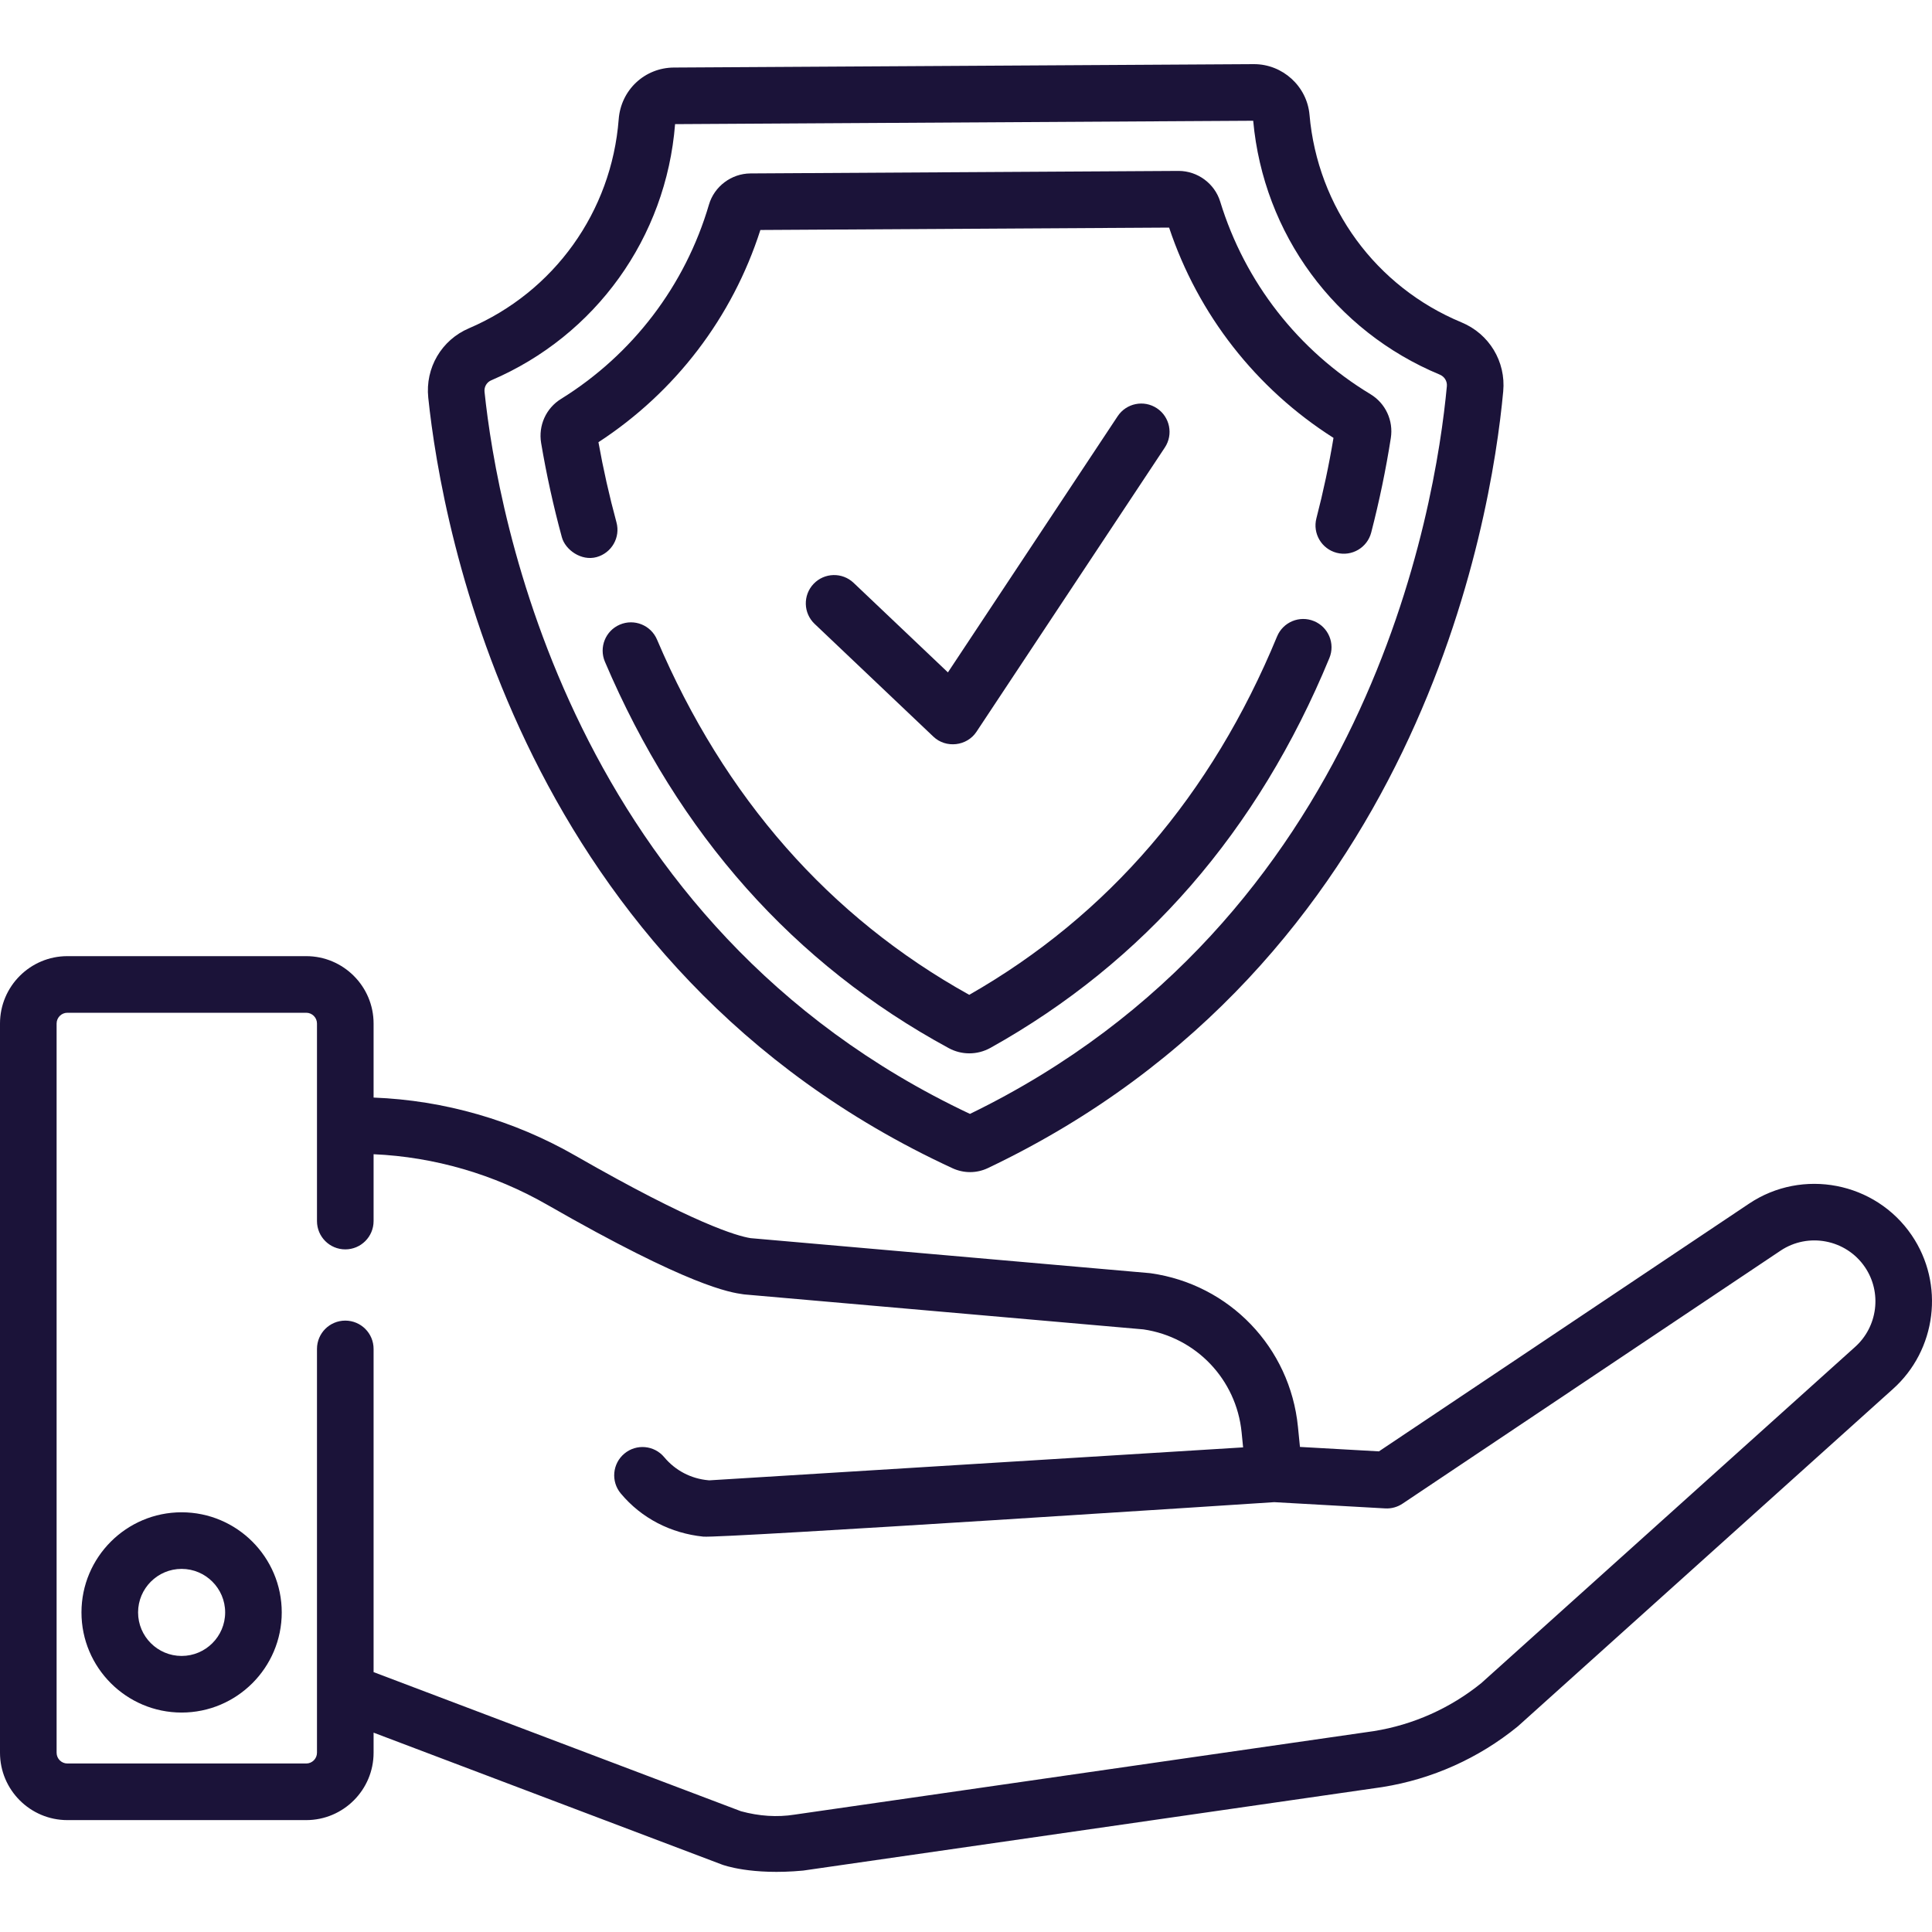
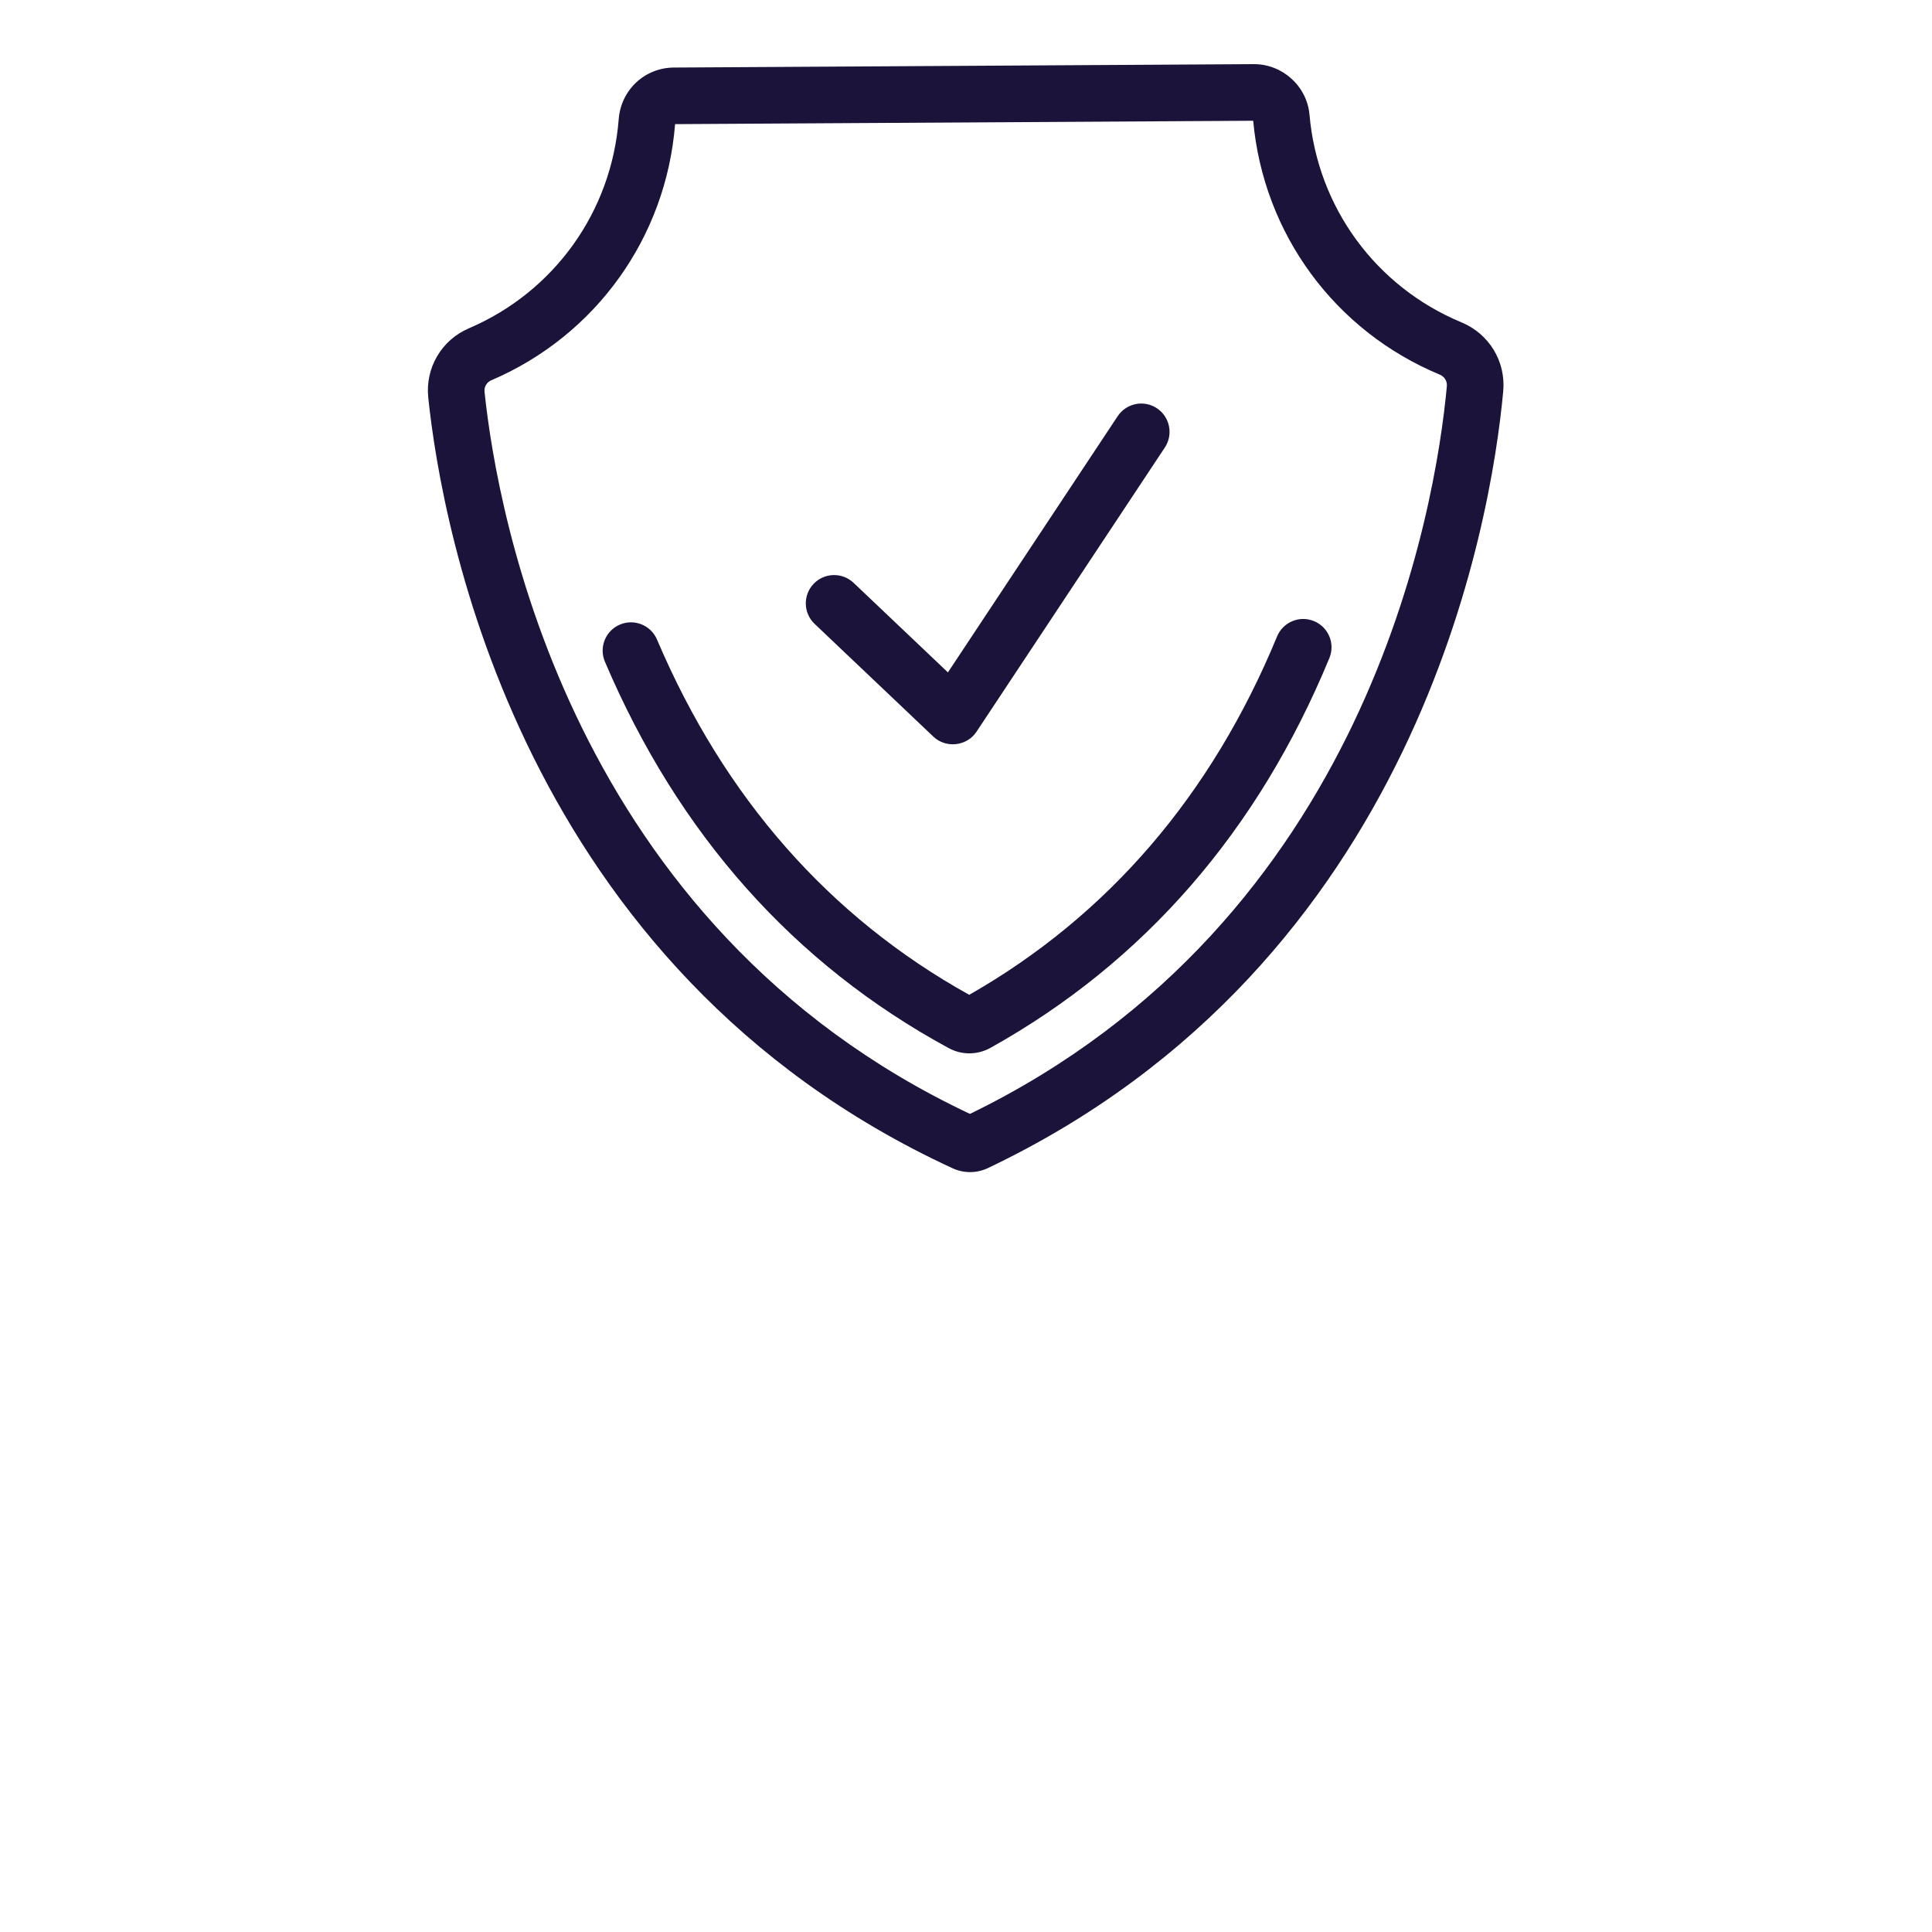
<svg xmlns="http://www.w3.org/2000/svg" width="130" height="130" viewBox="0 0 130 130" fill="none">
  <g clip-path="url(#clip0)">
    <path d="M62.806 49.568C63.653 50.373 65.062 50.21 65.705 49.239L78.38 30.111C78.961 29.234 78.721 28.052 77.844 27.47C76.968 26.89 75.786 27.13 75.205 28.006L63.783 45.244L57.437 39.218C56.674 38.494 55.469 38.525 54.744 39.288C54.02 40.051 54.051 41.256 54.814 41.98C54.813 41.98 62.799 49.562 62.806 49.568Z" fill="#1B1339" />
-     <path d="M64.106 78.614C64.47 78.78 64.872 78.869 65.273 78.869H65.289C65.697 78.867 66.105 78.773 66.47 78.599C95.427 64.827 100.335 35.114 101.148 26.336C101.335 24.331 100.206 22.465 98.34 21.691C92.576 19.298 88.657 13.946 88.114 7.724C87.946 5.809 86.309 4.316 84.381 4.316H84.359L45.346 4.545C43.38 4.556 41.782 6.051 41.631 8.022C41.151 14.245 37.29 19.636 31.554 22.09C29.707 22.879 28.606 24.756 28.817 26.759C29.733 35.528 34.989 65.182 64.106 78.614ZM33.052 25.591C40.085 22.584 44.823 15.981 45.425 8.353L84.325 8.125C85.016 15.736 89.822 22.278 96.88 25.208C97.196 25.34 97.387 25.651 97.356 25.985C96.593 34.212 92.023 61.952 65.266 74.952C38.355 62.269 33.464 34.582 32.603 26.363C32.569 26.031 32.749 25.721 33.052 25.591Z" fill="#1B1339" />
-     <path d="M37.806 36.148C38.036 36.995 39.11 37.77 40.143 37.486C41.157 37.206 41.757 36.164 41.481 35.149C40.996 33.362 40.589 31.55 40.268 29.755C45.442 26.383 49.281 21.352 51.164 15.475L78.666 15.314C80.618 21.166 84.516 26.154 89.728 29.464C89.43 31.264 89.043 33.082 88.578 34.876C88.314 35.895 88.926 36.934 89.944 37.198C90.963 37.462 92.002 36.85 92.266 35.831C92.811 33.725 93.255 31.587 93.585 29.476C93.769 28.297 93.23 27.137 92.212 26.522C87.356 23.59 83.767 18.988 82.105 13.567C81.731 12.348 80.582 11.501 79.306 11.501H79.289L50.496 11.67C49.213 11.678 48.064 12.542 47.704 13.769C46.107 19.21 42.571 23.852 37.75 26.843C36.739 27.468 36.215 28.634 36.412 29.812C36.767 31.918 37.235 34.049 37.806 36.148Z" fill="#1B1339" />
+     <path d="M64.106 78.614C64.47 78.78 64.872 78.869 65.273 78.869C65.697 78.867 66.105 78.773 66.47 78.599C95.427 64.827 100.335 35.114 101.148 26.336C101.335 24.331 100.206 22.465 98.34 21.691C92.576 19.298 88.657 13.946 88.114 7.724C87.946 5.809 86.309 4.316 84.381 4.316H84.359L45.346 4.545C43.38 4.556 41.782 6.051 41.631 8.022C41.151 14.245 37.29 19.636 31.554 22.09C29.707 22.879 28.606 24.756 28.817 26.759C29.733 35.528 34.989 65.182 64.106 78.614ZM33.052 25.591C40.085 22.584 44.823 15.981 45.425 8.353L84.325 8.125C85.016 15.736 89.822 22.278 96.88 25.208C97.196 25.34 97.387 25.651 97.356 25.985C96.593 34.212 92.023 61.952 65.266 74.952C38.355 62.269 33.464 34.582 32.603 26.363C32.569 26.031 32.749 25.721 33.052 25.591Z" fill="#1B1339" />
    <path d="M88.417 41.794C87.445 41.392 86.332 41.856 85.93 42.828C81.53 53.494 74.563 61.603 65.218 66.94C55.801 61.706 48.733 53.666 44.208 43.033C43.796 42.066 42.677 41.616 41.71 42.028C40.742 42.439 40.292 43.558 40.703 44.525C45.642 56.127 53.421 64.874 63.827 70.52C64.265 70.76 64.745 70.878 65.224 70.878C65.715 70.878 66.205 70.754 66.651 70.505C76.978 64.743 84.649 55.92 89.451 44.28C89.853 43.308 89.39 42.195 88.417 41.794Z" fill="#1B1339" />
-     <path d="M12.22 101.759C8.505 101.759 5.482 104.781 5.482 108.496C5.482 112.212 8.505 115.234 12.22 115.234C15.935 115.234 18.958 112.212 18.958 108.496C18.958 104.781 15.936 101.759 12.22 101.759ZM12.22 111.425C10.605 111.425 9.291 110.112 9.291 108.496C9.291 106.882 10.605 105.567 12.22 105.567C13.835 105.567 15.15 106.882 15.15 108.496C15.15 110.112 13.835 111.425 12.22 111.425Z" fill="#1B1339" />
-     <path d="M128.634 83.116C126.193 79.529 121.279 78.579 117.68 80.997L92.785 97.659L87.471 97.36L87.335 95.999C86.805 90.67 82.732 86.424 77.43 85.674C77.396 85.669 77.363 85.665 77.329 85.663L50.505 83.312C49.597 83.17 46.692 82.336 38.71 77.758C34.561 75.378 29.887 74.035 25.138 73.853V68.871C25.138 66.371 23.105 64.337 20.604 64.337H4.534C2.034 64.337 0 66.372 0 68.871V117.937C0 120.437 2.034 122.471 4.534 122.471H20.604C23.104 122.471 25.138 120.437 25.138 117.937V116.586L48.586 125.465C48.638 125.485 50.542 126.197 54.043 125.867C54.053 125.866 93.005 120.25 93.005 120.25C93.015 120.249 93.024 120.247 93.034 120.245C96.362 119.715 99.501 118.307 102.113 116.178C102.137 116.158 102.16 116.138 102.182 116.118L127.346 93.486C130.311 90.853 130.866 86.394 128.634 83.116ZM124.808 90.647L99.671 113.255C97.59 114.942 95.093 116.058 92.447 116.482L53.514 122.095C53.505 122.096 53.492 122.098 53.48 122.1C53.474 122.101 53.467 122.102 53.461 122.103C52.297 122.287 51.084 122.209 49.855 121.873L25.138 112.513V90.766C25.138 89.713 24.285 88.861 23.233 88.861C22.181 88.861 21.329 89.713 21.329 90.766V117.937C21.329 118.337 21.004 118.662 20.604 118.662H4.534C4.134 118.662 3.809 118.337 3.809 117.937V68.871C3.809 68.471 4.134 68.146 4.534 68.146H20.604C21.004 68.146 21.329 68.471 21.329 68.871V82.163C21.329 83.216 22.182 84.068 23.233 84.068C24.286 84.068 25.138 83.215 25.138 82.163V77.665C29.223 77.846 33.242 79.012 36.814 81.062C46.442 86.584 49.131 86.965 50.015 87.09C50.048 87.095 50.081 87.098 50.115 87.102L76.942 89.452C80.479 89.975 83.191 92.816 83.545 96.376L83.646 97.391L47.729 99.609C47.705 99.607 47.68 99.605 47.658 99.603C46.494 99.498 45.442 98.947 44.695 98.052C44.022 97.244 42.821 97.135 42.014 97.809C41.205 98.483 41.096 99.684 41.77 100.491C43.168 102.167 45.14 103.17 47.319 103.396C48.495 103.519 85.741 101.077 85.741 101.077L93.207 101.497C93.62 101.521 94.03 101.408 94.373 101.178L119.801 84.16C121.669 82.905 124.219 83.397 125.485 85.258C126.643 86.96 126.355 89.273 124.808 90.647Z" fill="#1B1339" />
  </g>
  <defs>
    <clipPath id="clip0">
      <rect width="130" height="130" fill="white" />
    </clipPath>
  </defs>
</svg>